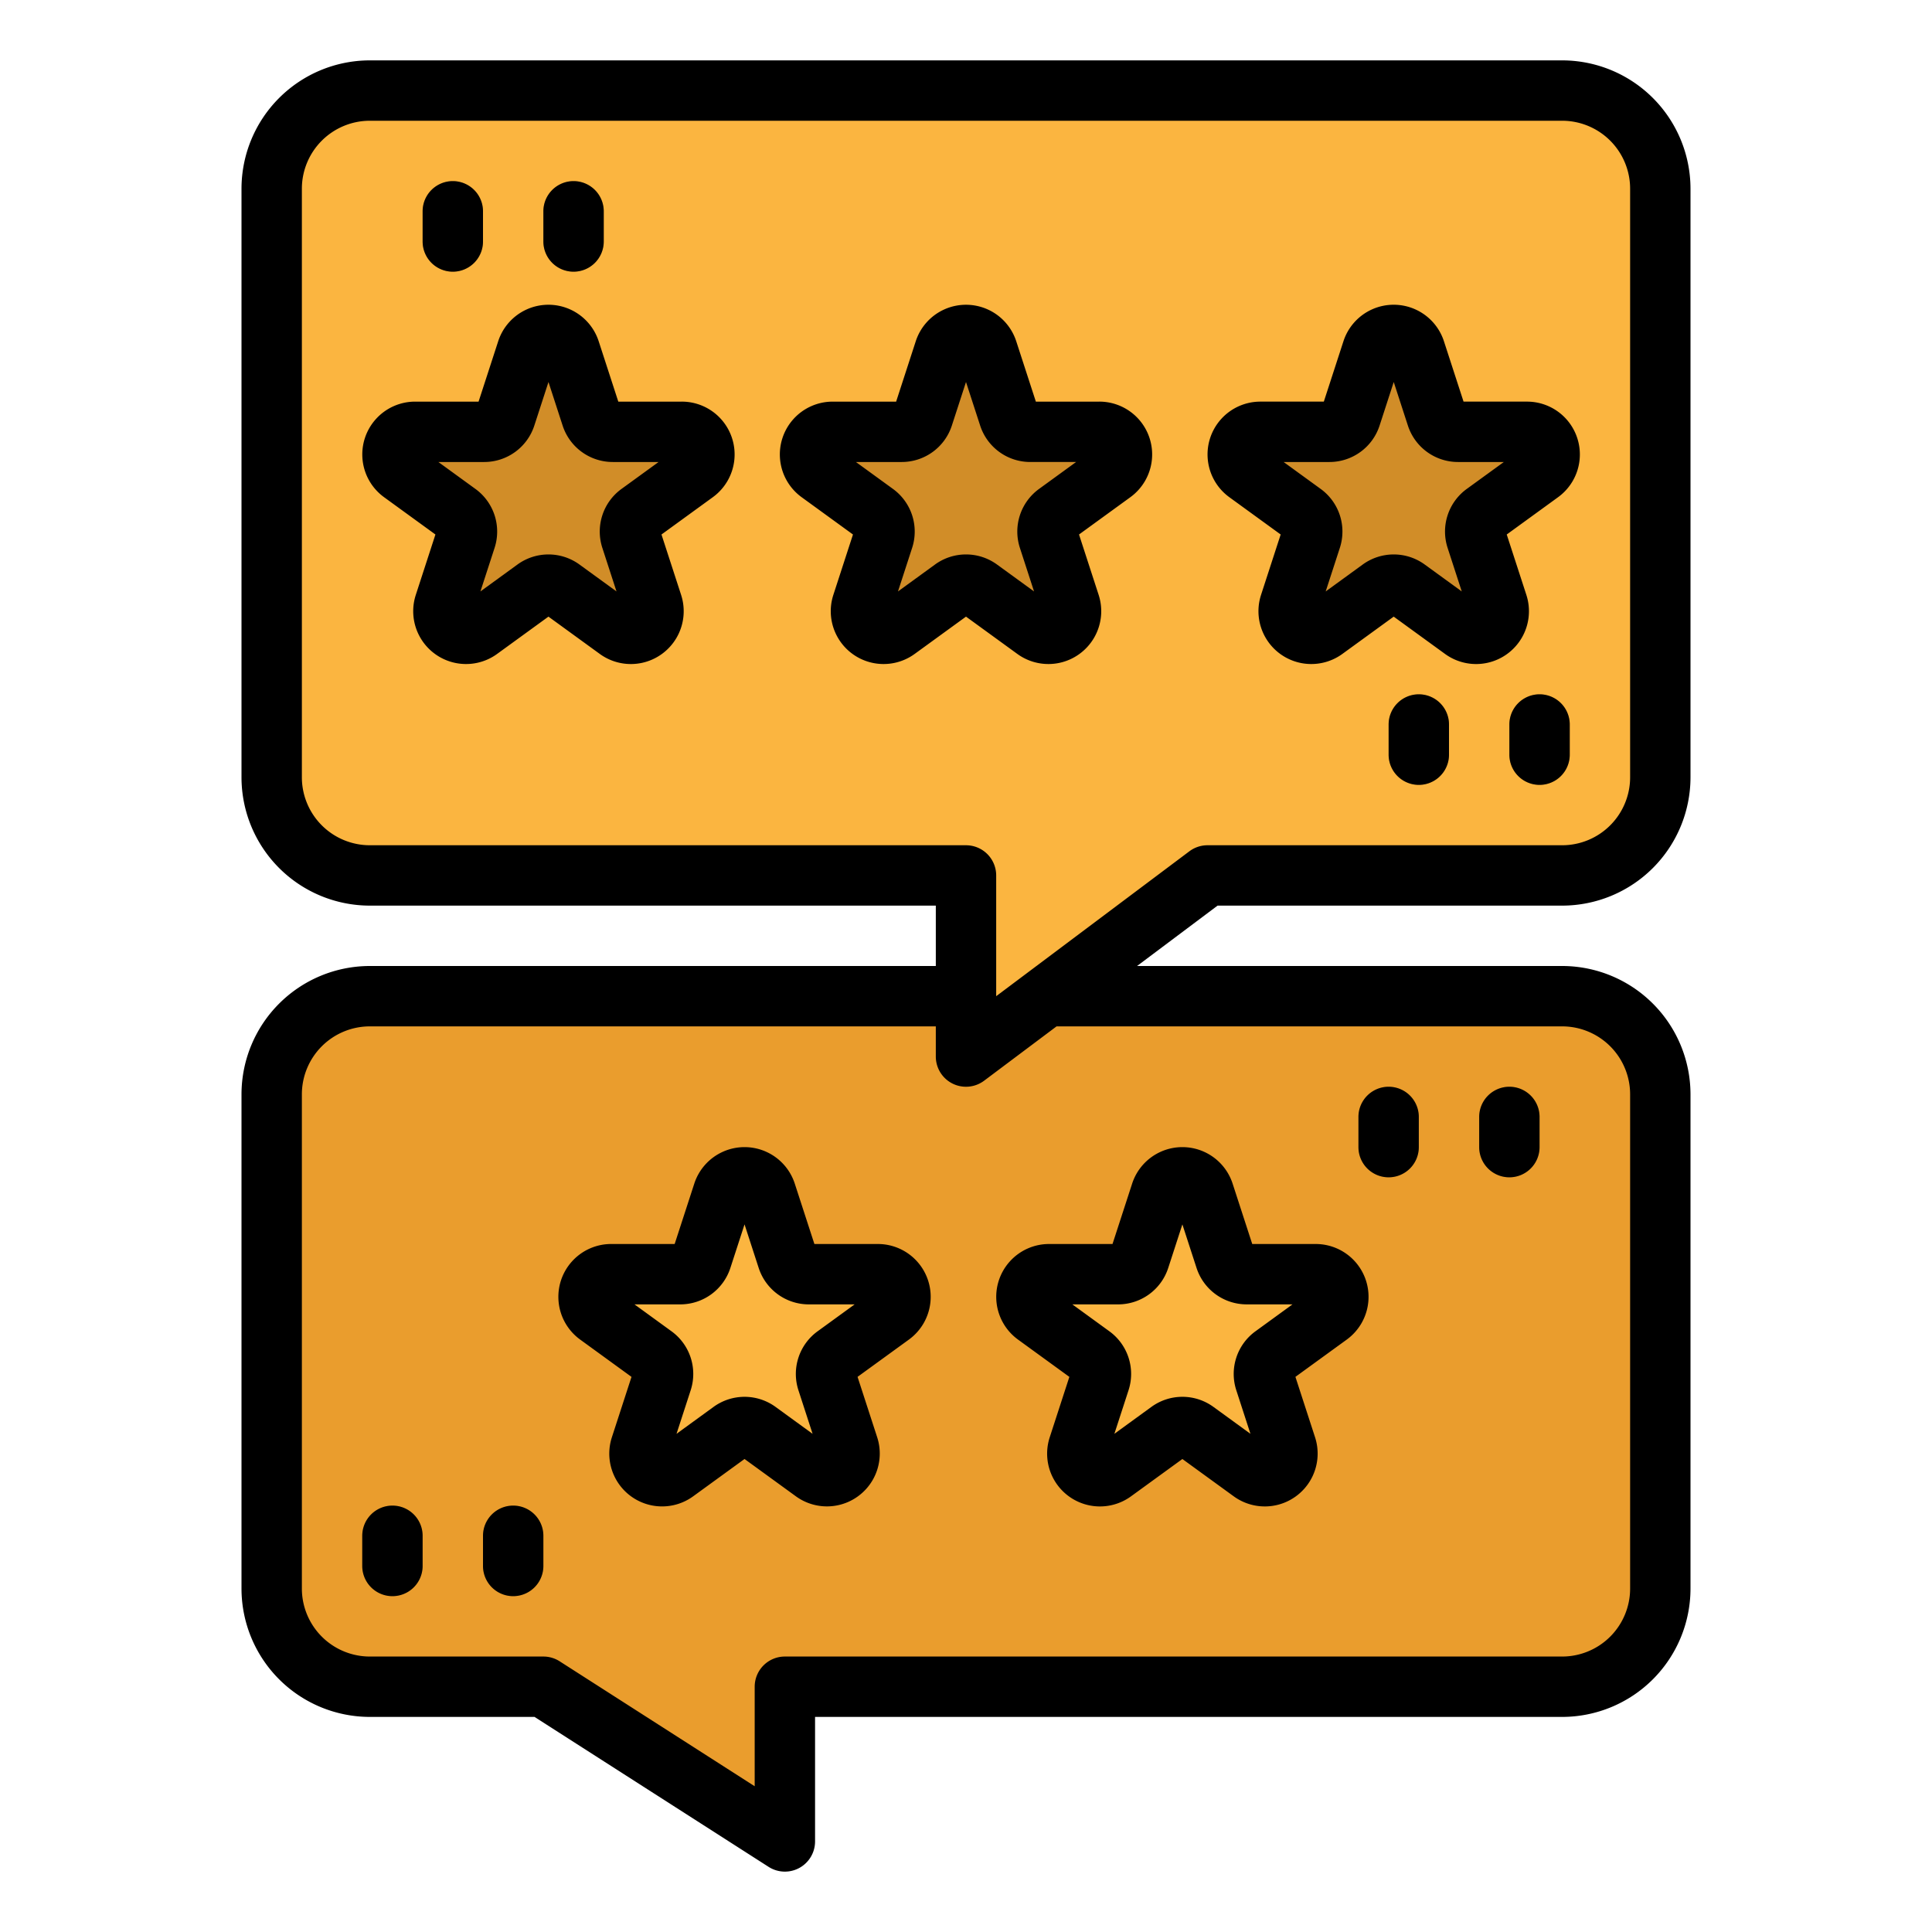
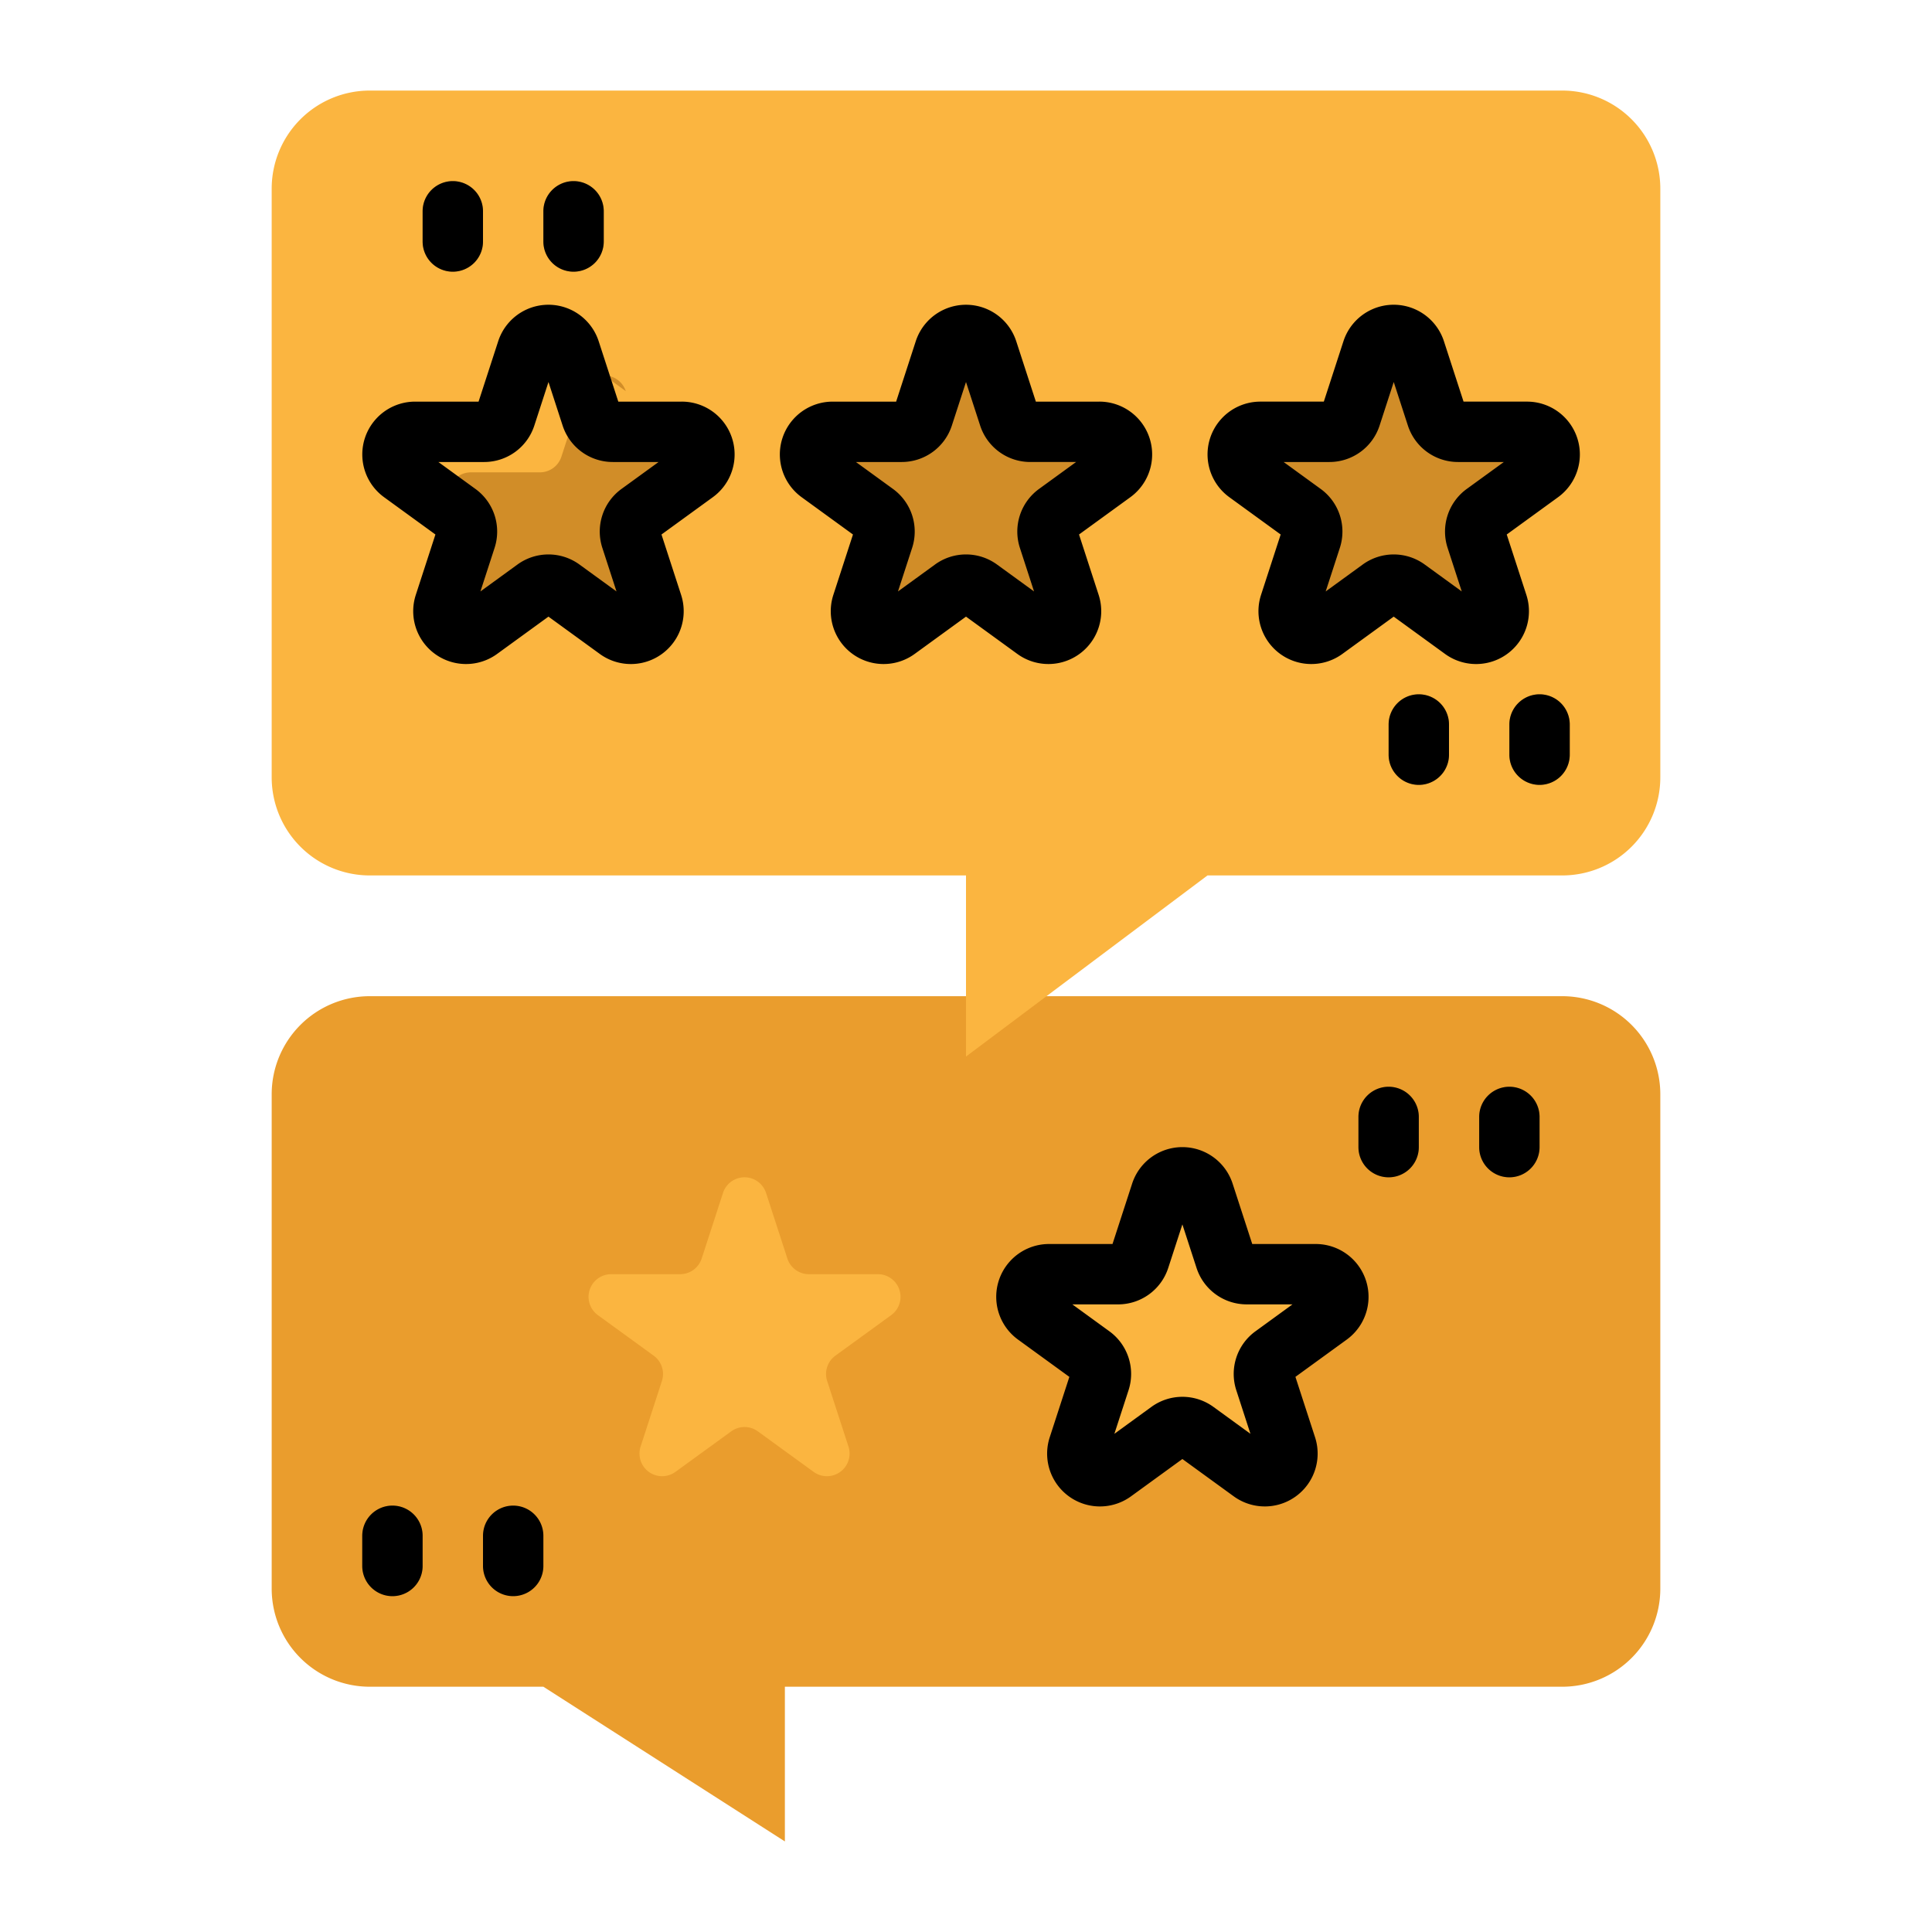
<svg xmlns="http://www.w3.org/2000/svg" height="512" viewBox="0 0 512 512" width="512">
  <g id="filled_outline" data-name="filled outline">
    <path d="m98 264h316a26 26 0 0 1 26 26v131a26 26 0 0 1 -26 26h-206v41l-64-41h-46a26 26 0 0 1 -26-26v-131a26 26 0 0 1 26-26z" fill="#ea9d2d" />
    <path d="m414 24h-316a26 26 0 0 0 -26 26v156a26 26 0 0 0 26 26h158v48l64-48h94a26 26 0 0 0 26-26v-156a26 26 0 0 0 -26-26z" fill="#fbb540" />
    <g fill="#d18d28">
      <path d="m120 72a8 8 0 0 1 -8-8v-8a8 8 0 0 1 16 0v8a8 8 0 0 1 -8 8z" />
      <path d="m152 72a8 8 0 0 1 -8-8v-8a8 8 0 0 1 16 0v8a8 8 0 0 1 -8 8z" />
      <path d="m376 208a8 8 0 0 1 -8-8v-8a8 8 0 0 1 16 0v8a8 8 0 0 1 -8 8z" />
      <path d="m408 208a8 8 0 0 1 -8-8v-8a8 8 0 0 1 16 0v8a8 8 0 0 1 -8 8z" />
      <path d="m368 312a8 8 0 0 1 -8-8v-8a8 8 0 0 1 16 0v8a8 8 0 0 1 -8 8z" />
      <path d="m400 312a8 8 0 0 1 -8-8v-8a8 8 0 0 1 16 0v8a8 8 0 0 1 -8 8z" />
      <path d="m261.706 92.91 5.647 17.38a6 6 0 0 0 5.707 4.145h18.274a6 6 0 0 1 3.526 10.855l-14.784 10.741a6 6 0 0 0 -2.179 6.708l5.647 17.38a6 6 0 0 1 -9.233 6.708l-14.784-10.741a6 6 0 0 0 -7.054 0l-14.784 10.741a6 6 0 0 1 -9.233-6.708l5.647-17.38a6 6 0 0 0 -2.179-6.708l-14.784-10.741a6 6 0 0 1 3.526-10.855h18.274a6 6 0 0 0 5.707-4.145l5.647-17.38a6 6 0 0 1 11.412 0z" />
      <path d="m375.052 92.91 5.647 17.38a6 6 0 0 0 5.706 4.145h18.274a6 6 0 0 1 3.527 10.855l-14.784 10.741a6 6 0 0 0 -2.18 6.708l5.647 17.38a6 6 0 0 1 -9.233 6.708l-14.784-10.741a6 6 0 0 0 -7.053 0l-14.784 10.741a6 6 0 0 1 -9.234-6.708l5.647-17.38a6 6 0 0 0 -2.179-6.708l-14.784-10.741a6 6 0 0 1 3.527-10.855h18.274a6 6 0 0 0 5.706-4.145l5.647-17.38a6 6 0 0 1 11.413 0z" />
-       <path d="m151.052 92.91 5.647 17.38a6 6 0 0 0 5.706 4.145h18.274a6 6 0 0 1 3.527 10.855l-14.784 10.741a6 6 0 0 0 -2.18 6.708l5.647 17.38a6 6 0 0 1 -9.233 6.708l-14.784-10.741a6 6 0 0 0 -7.053 0l-14.784 10.741a6 6 0 0 1 -9.234-6.708l5.647-17.38a6 6 0 0 0 -2.179-6.708l-14.784-10.741a6 6 0 0 1 3.527-10.855h18.274a6 6 0 0 0 5.706-4.145l5.647-17.38a6 6 0 0 1 11.413 0z" />
-       <path d="m136 423a8 8 0 0 1 -8-8v-8a8 8 0 0 1 16 0v8a8 8 0 0 1 -8 8z" />
+       <path d="m151.052 92.91 5.647 17.38a6 6 0 0 0 5.706 4.145h18.274a6 6 0 0 1 3.527 10.855l-14.784 10.741a6 6 0 0 0 -2.18 6.708l5.647 17.38a6 6 0 0 1 -9.233 6.708l-14.784-10.741a6 6 0 0 0 -7.053 0l-14.784 10.741a6 6 0 0 1 -9.234-6.708l5.647-17.38a6 6 0 0 0 -2.179-6.708a6 6 0 0 1 3.527-10.855h18.274a6 6 0 0 0 5.706-4.145l5.647-17.38a6 6 0 0 1 11.413 0z" />
      <path d="m104 423a8 8 0 0 1 -8-8v-8a8 8 0 0 1 16 0v8a8 8 0 0 1 -8 8z" />
    </g>
    <path d="m307.639 316.146-5.647 17.38a6 6 0 0 1 -5.706 4.145h-18.274a6 6 0 0 0 -3.527 10.855l14.784 10.741a6 6 0 0 1 2.179 6.708l-5.647 17.38a6 6 0 0 0 9.234 6.708l14.784-10.741a6 6 0 0 1 7.053 0l14.784 10.741a6 6 0 0 0 9.233-6.708l-5.647-17.38a6 6 0 0 1 2.18-6.708l14.784-10.741a6 6 0 0 0 -3.527-10.855h-18.274a6 6 0 0 1 -5.706-4.145l-5.647-17.38a6 6 0 0 0 -11.413 0z" fill="#fbb540" />
    <path d="m191.6 316.146-5.647 17.38a6 6 0 0 1 -5.706 4.145h-18.271a6 6 0 0 0 -3.527 10.855l14.784 10.741a6 6 0 0 1 2.18 6.708l-5.647 17.38a6 6 0 0 0 9.234 6.708l14.784-10.741a6 6 0 0 1 7.053 0l14.784 10.741a6 6 0 0 0 9.233-6.708l-5.647-17.38a6 6 0 0 1 2.18-6.708l14.784-10.741a6 6 0 0 0 -3.527-10.855h-18.275a6 6 0 0 1 -5.706-4.145l-5.647-17.38a6 6 0 0 0 -11.416 0z" fill="#fbb540" />
    <path d="m120 72a8 8 0 0 0 8-8v-8a8 8 0 0 0 -16 0v8a8 8 0 0 0 8 8z" />
    <path d="m152 72a8 8 0 0 0 8-8v-8a8 8 0 0 0 -16 0v8a8 8 0 0 0 8 8z" />
    <path d="m376 184a8 8 0 0 0 -8 8v8a8 8 0 0 0 16 0v-8a8 8 0 0 0 -8-8z" />
    <path d="m416 192a8 8 0 0 0 -16 0v8a8 8 0 0 0 16 0z" />
    <path d="m368 312a8 8 0 0 0 8-8v-8a8 8 0 0 0 -16 0v8a8 8 0 0 0 8 8z" />
    <path d="m400 312a8 8 0 0 0 8-8v-8a8 8 0 0 0 -16 0v8a8 8 0 0 0 8 8z" />
    <path d="m291.334 106.436h-16.821l-5.2-16a14 14 0 0 0 -26.628 0l-5.2 16h-16.819a14 14 0 0 0 -8.228 25.326l13.608 9.887-5.2 16a14 14 0 0 0 21.546 15.651l13.608-9.888 13.608 9.888a14 14 0 0 0 21.544-15.654l-5.2-16 13.609-9.887a14 14 0 0 0 -8.229-25.326zm-15.96 23.123a13.967 13.967 0 0 0 -5.086 15.653l3.745 11.525-9.8-7.122a13.96 13.96 0 0 0 -16.459 0l-9.8 7.123 3.746-11.527a13.965 13.965 0 0 0 -5.087-15.65l-9.805-7.124h12.112a13.964 13.964 0 0 0 13.315-9.673l3.745-11.527 3.745 11.524a13.963 13.963 0 0 0 13.315 9.675h12.119z" />
    <path d="m404.5 157.647-5.2-16 13.609-9.887a14 14 0 0 0 -8.23-25.326h-16.822l-5.2-16a14 14 0 0 0 -26.63 0l-5.2 16h-16.815a14 14 0 0 0 -8.23 25.326l13.609 9.887-5.2 16a14 14 0 0 0 21.545 15.653l13.61-9.887 13.608 9.888a14 14 0 0 0 21.546-15.654zm-15.775-28.089a13.96 13.96 0 0 0 -5.088 15.653l3.744 11.525-9.8-7.121a13.966 13.966 0 0 0 -16.46 0l-9.8 7.122 3.745-11.524a13.959 13.959 0 0 0 -5.086-15.652l-9.805-7.124h12.119a13.968 13.968 0 0 0 13.316-9.674l3.745-11.526 3.745 11.528a13.966 13.966 0 0 0 13.314 9.672h12.119z" />
    <path d="m180.679 106.436h-16.822l-5.2-16a14 14 0 0 0 -26.63 0l-5.2 16h-16.815a14 14 0 0 0 -8.23 25.326l13.609 9.887-5.2 16a14 14 0 0 0 21.545 15.651l13.61-9.887 13.608 9.888a14 14 0 0 0 21.546-15.654l-5.2-16 13.609-9.887a14 14 0 0 0 -8.23-25.326zm-15.957 23.122a13.96 13.96 0 0 0 -5.088 15.653l3.744 11.525-9.8-7.121a13.966 13.966 0 0 0 -16.46 0l-9.8 7.122 3.745-11.524a13.959 13.959 0 0 0 -5.086-15.652l-9.805-7.124h12.119a13.968 13.968 0 0 0 13.316-9.674l3.745-11.526 3.745 11.528a13.966 13.966 0 0 0 13.314 9.672h12.119z" />
-     <path d="m414 240a34.038 34.038 0 0 0 34-34v-156a34.038 34.038 0 0 0 -34-34h-316a34.038 34.038 0 0 0 -34 34v156a34.038 34.038 0 0 0 34 34h150v16h-150a34.038 34.038 0 0 0 -34 34v131a34.038 34.038 0 0 0 34 34h43.657l62.028 39.736a8 8 0 0 0 12.315-6.736v-33h198a34.038 34.038 0 0 0 34-34v-131a34.038 34.038 0 0 0 -34-34h-112.666l21.333-16zm0 32a18.021 18.021 0 0 1 18 18v131a18.021 18.021 0 0 1 -18 18h-206a8 8 0 0 0 -8 8v26.374l-51.685-33.11a7.993 7.993 0 0 0 -4.315-1.264h-46a18.021 18.021 0 0 1 -18-18v-131a18.021 18.021 0 0 1 18-18h150v8a8 8 0 0 0 12.8 6.4l19.2-14.4zm-98.8-46.4-51.2 38.4v-32a8 8 0 0 0 -8-8h-158a18.021 18.021 0 0 1 -18-18v-156a18.021 18.021 0 0 1 18-18h316a18.021 18.021 0 0 1 18 18v156a18.021 18.021 0 0 1 -18 18h-94a8.006 8.006 0 0 0 -4.8 1.6z" />
    <path d="m136 399a8 8 0 0 0 -8 8v8a8 8 0 0 0 16 0v-8a8 8 0 0 0 -8-8z" />
    <path d="m104 399a8 8 0 0 0 -8 8v8a8 8 0 0 0 16 0v-8a8 8 0 0 0 -8-8z" />
    <path d="m269.782 355 13.609 9.888-5.2 16a13.995 13.995 0 0 0 21.543 15.653l13.61-9.888 13.607 9.887a14 14 0 0 0 21.549-15.657l-5.2-16 13.608-9.883a14 14 0 0 0 -8.229-25.326h-16.822l-5.2-16a14 14 0 0 0 -26.63 0l-5.2 16h-16.815a14 14 0 0 0 -8.23 25.326zm26.5-9.325a13.967 13.967 0 0 0 13.318-9.675l3.744-11.525 3.746 11.525a13.967 13.967 0 0 0 13.315 9.674h12.118l-9.8 7.123a13.961 13.961 0 0 0 -5.086 15.651l3.744 11.526-9.8-7.123a13.964 13.964 0 0 0 -16.458 0l-9.8 7.122 3.744-11.524a13.961 13.961 0 0 0 -5.085-15.653l-9.8-7.123z" />
-     <path d="m232.644 329.672h-16.822l-5.2-16a14 14 0 0 0 -26.629 0l-5.2 16h-16.817a14 14 0 0 0 -8.229 25.328l13.608 9.888-5.2 16a13.995 13.995 0 0 0 21.545 15.647l13.609-9.888 13.607 9.887a14 14 0 0 0 21.545-15.652l-5.2-16 13.611-9.882a14 14 0 0 0 -8.228-25.326zm-15.962 23.128a13.967 13.967 0 0 0 -5.084 15.651l3.745 11.526-9.8-7.124a13.966 13.966 0 0 0 -16.457 0l-9.8 7.123 3.745-11.528a13.966 13.966 0 0 0 -5.085-15.65l-9.8-7.123h12.104a13.962 13.962 0 0 0 13.314-9.675l3.746-11.525 3.744 11.525a13.964 13.964 0 0 0 13.315 9.676h12.118z" />
  </g>
</svg>